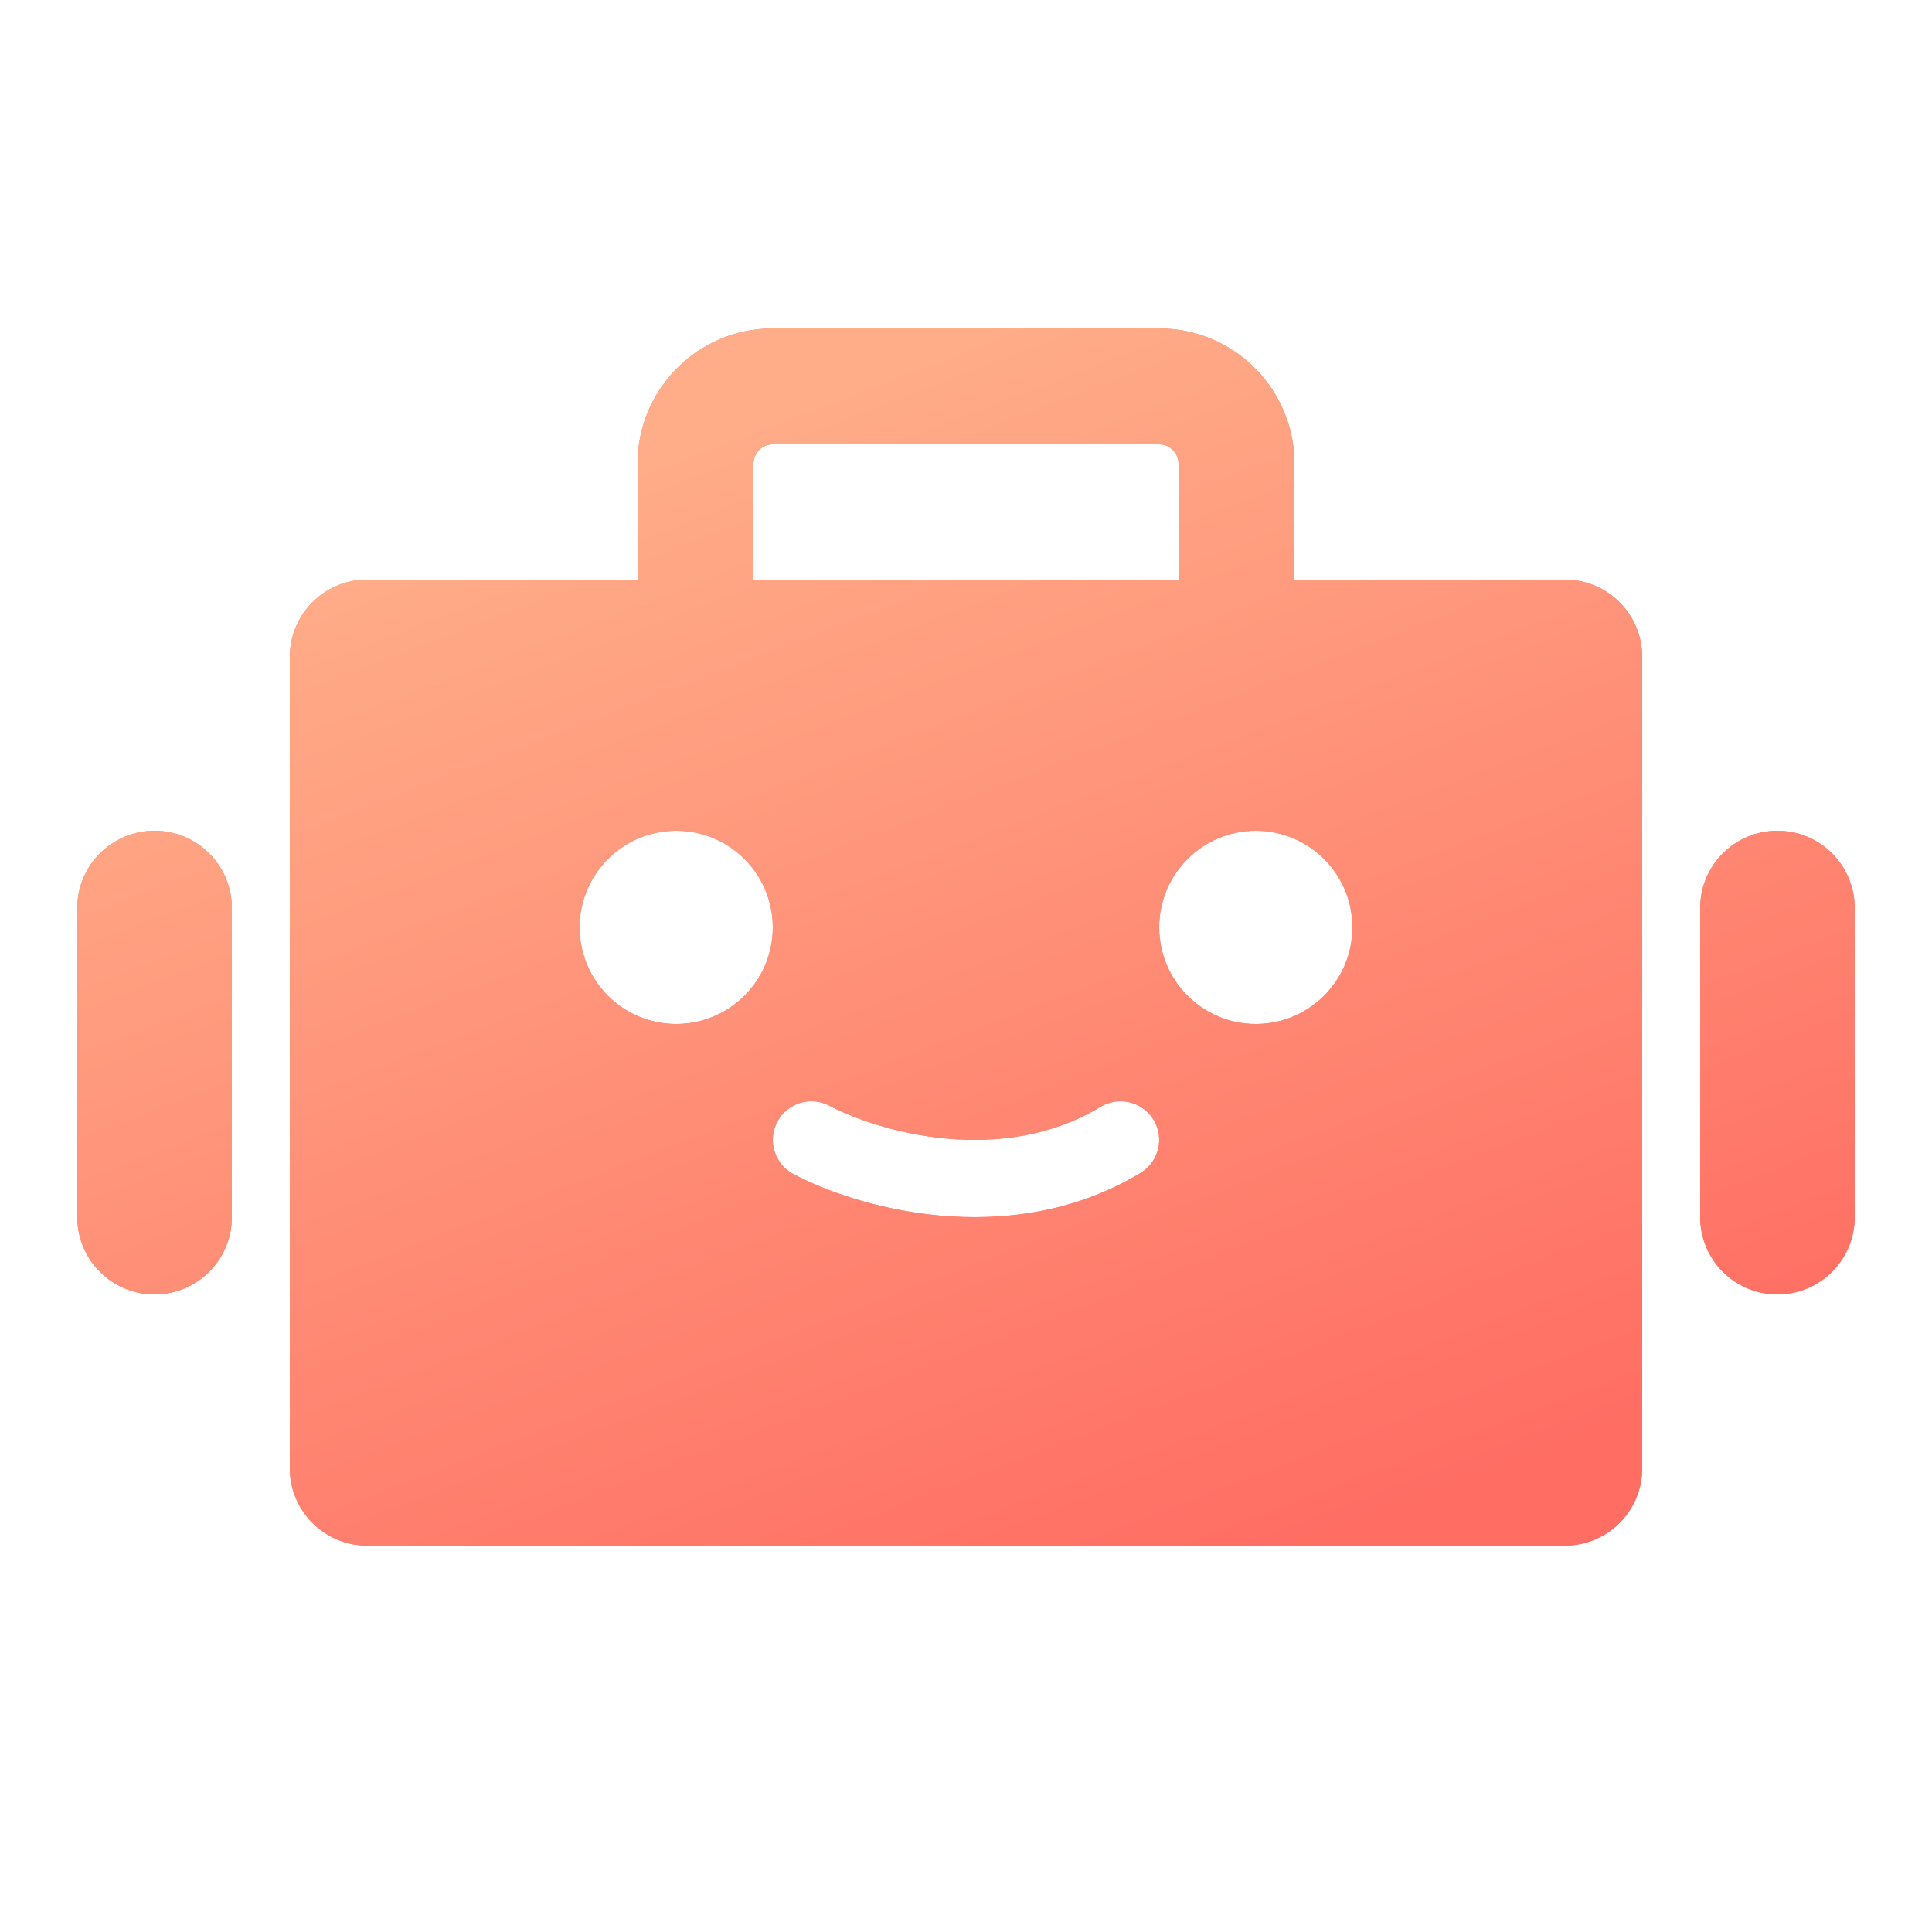
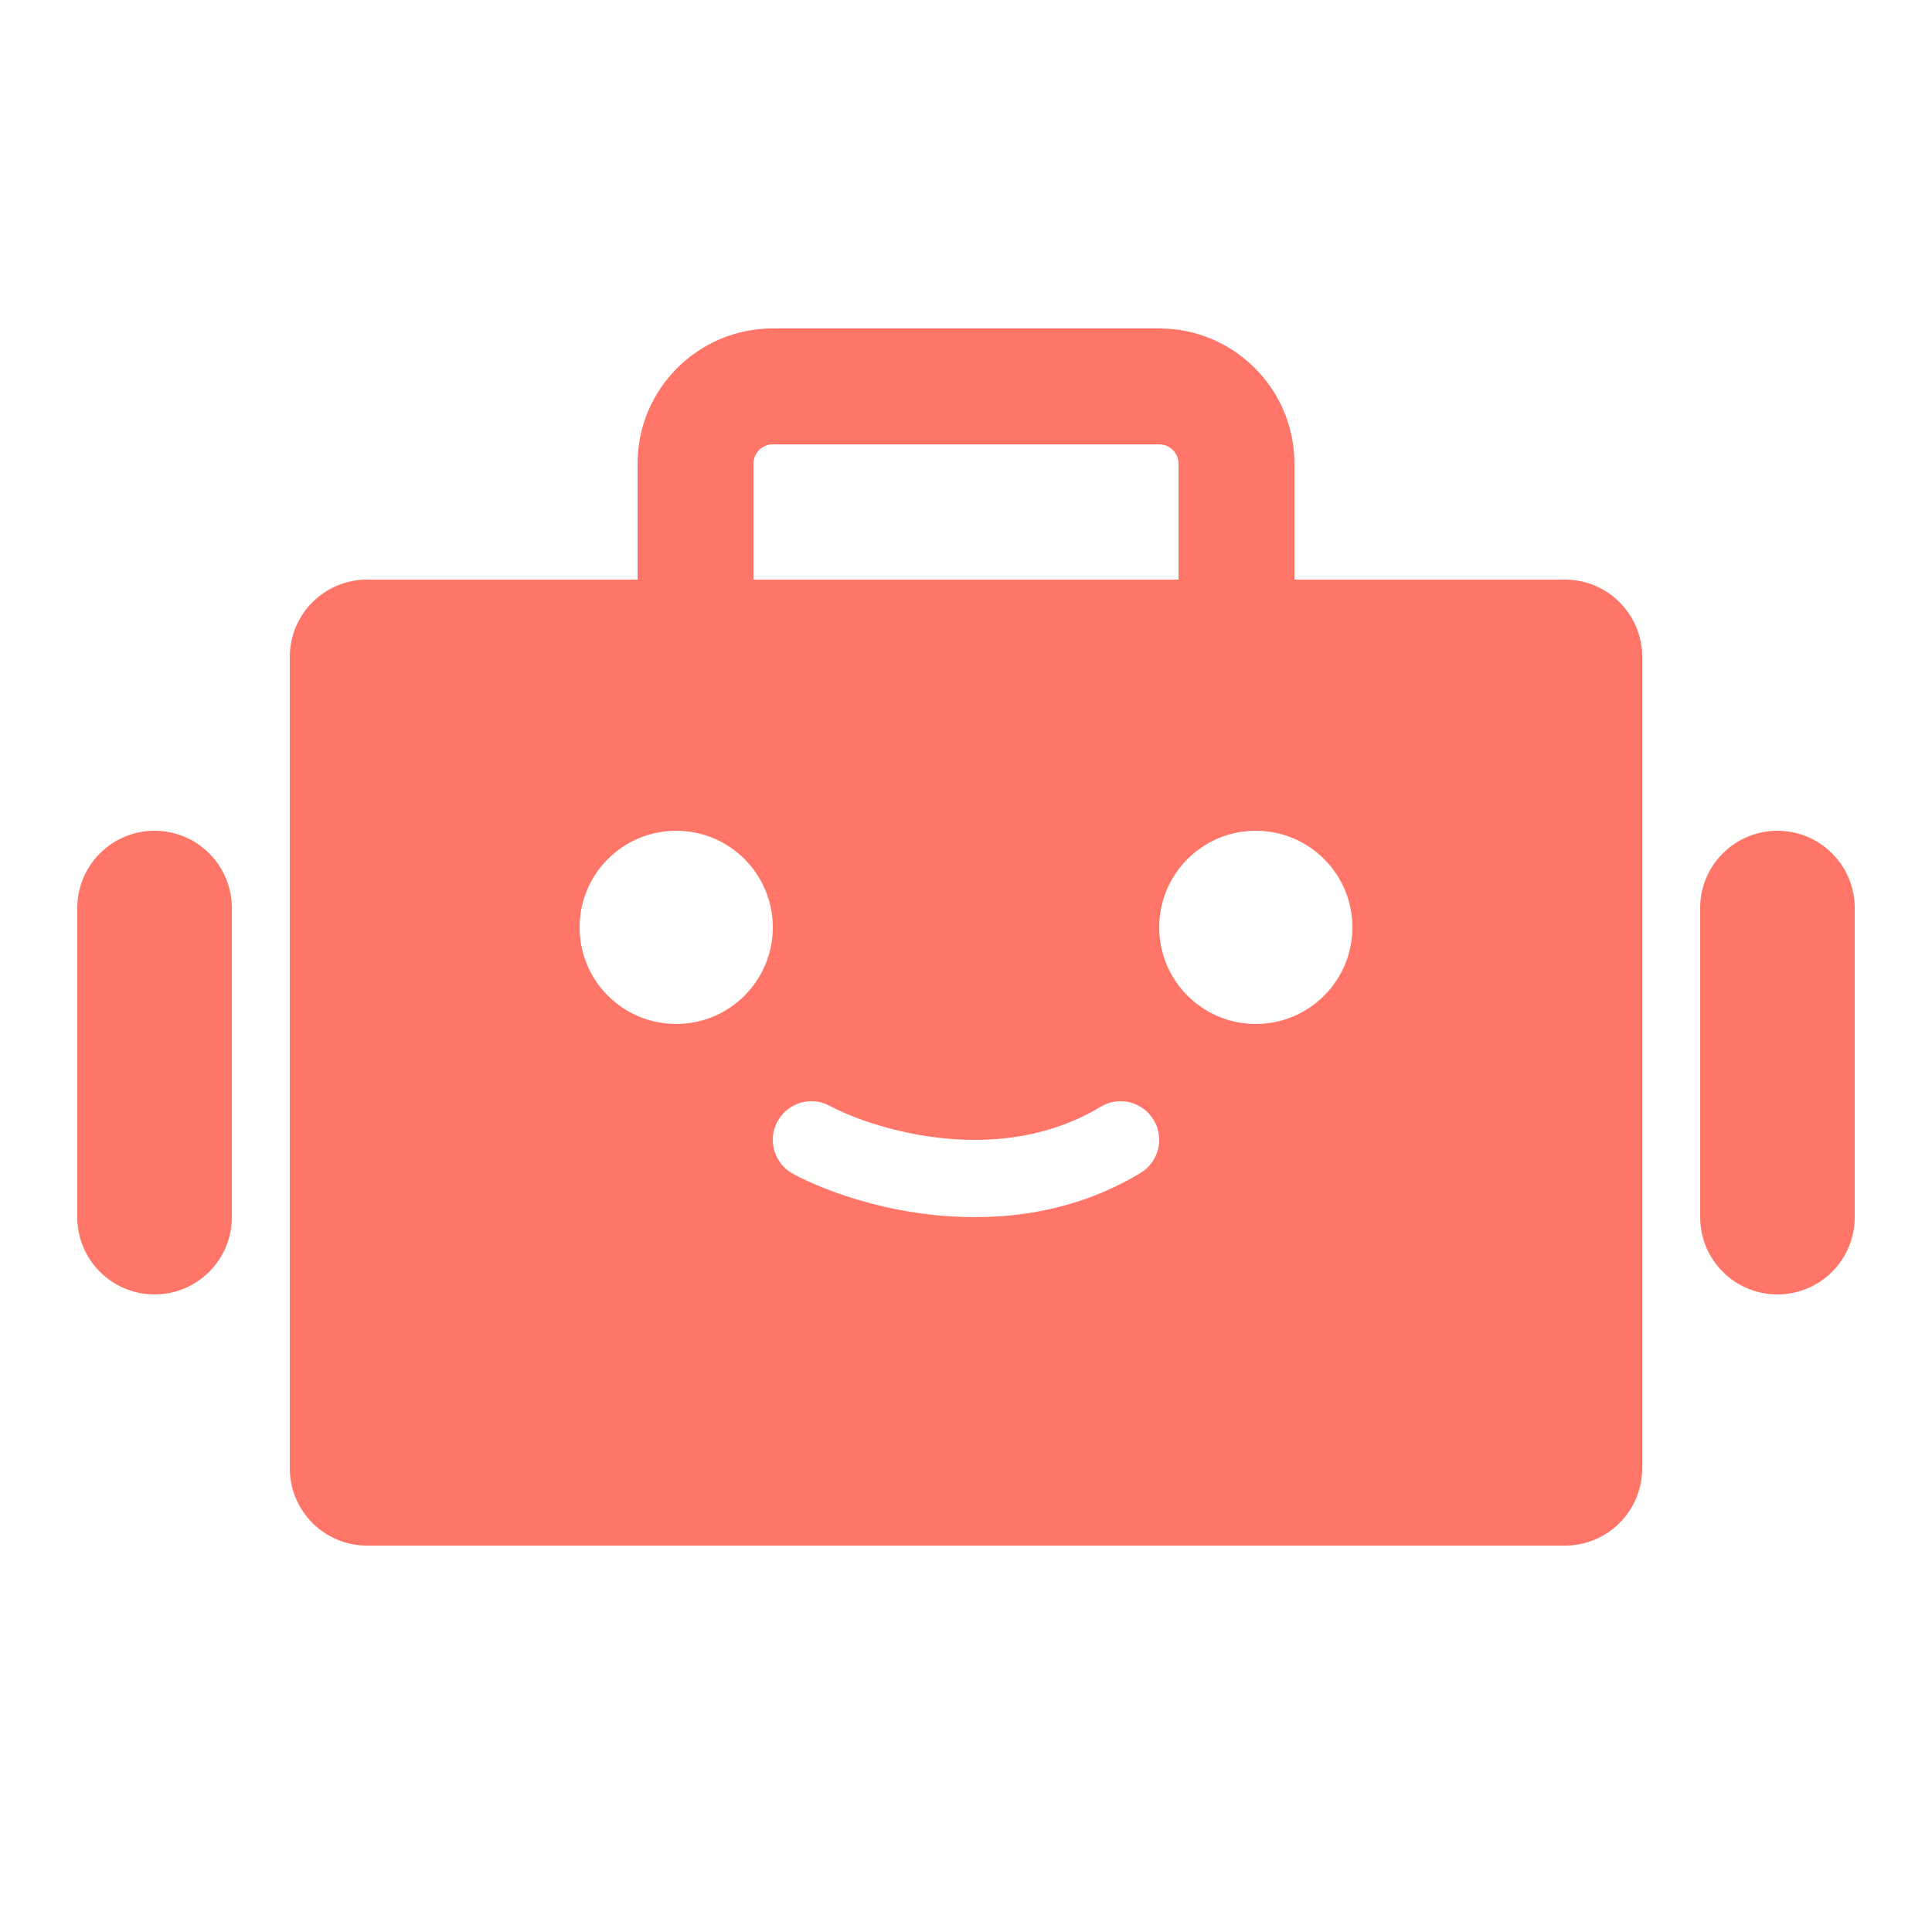
<svg xmlns="http://www.w3.org/2000/svg" width="100" height="100" viewBox="0 0 100 100" fill="none">
  <path fill-rule="evenodd" clip-rule="evenodd" d="M39 24C39 23.448 39.448 23 40 23H60C60.552 23 61 23.448 61 24V30H39V24ZM33 30V24C33 20.134 36.134 17 40 17H60C63.866 17 67 20.134 67 24V30H81C83.209 30 85 31.791 85 34V76C85 78.209 83.209 80 81 80H19C16.791 80 15 78.209 15 76V34C15 31.791 16.791 30 19 30H33ZM96 47C96 44.791 94.209 43 92 43C89.791 43 88 44.791 88 47V63C88 65.209 89.791 67 92 67C94.209 67 96 65.209 96 63V47ZM8 43C10.209 43 12 44.791 12 47V63C12 65.209 10.209 67 8 67C5.791 67 4 65.209 4 63V47C4 44.791 5.791 43 8 43ZM40 48C40 50.761 37.761 53 35 53C32.239 53 30 50.761 30 48C30 45.239 32.239 43 35 43C37.761 43 40 45.239 40 48ZM70 48C70 50.761 67.761 53 65 53C62.239 53 60 50.761 60 48C60 45.239 62.239 43 65 43C67.761 43 70 45.239 70 48ZM42.94 57.235C41.965 56.715 40.754 57.085 40.235 58.06C39.715 59.035 40.085 60.246 41.06 60.765C42.7 61.639 45.457 62.627 48.631 62.916C51.821 63.207 55.571 62.803 59.034 60.712C59.979 60.141 60.283 58.912 59.712 57.966C59.141 57.021 57.912 56.717 56.966 57.288C54.429 58.819 51.596 59.17 48.994 58.933C46.377 58.694 44.133 57.87 42.94 57.235Z" fill="#FF7669" />
-   <path fill-rule="evenodd" clip-rule="evenodd" d="M39 24C39 23.448 39.448 23 40 23H60C60.552 23 61 23.448 61 24V30H39V24ZM33 30V24C33 20.134 36.134 17 40 17H60C63.866 17 67 20.134 67 24V30H81C83.209 30 85 31.791 85 34V76C85 78.209 83.209 80 81 80H19C16.791 80 15 78.209 15 76V34C15 31.791 16.791 30 19 30H33ZM96 47C96 44.791 94.209 43 92 43C89.791 43 88 44.791 88 47V63C88 65.209 89.791 67 92 67C94.209 67 96 65.209 96 63V47ZM8 43C10.209 43 12 44.791 12 47V63C12 65.209 10.209 67 8 67C5.791 67 4 65.209 4 63V47C4 44.791 5.791 43 8 43ZM40 48C40 50.761 37.761 53 35 53C32.239 53 30 50.761 30 48C30 45.239 32.239 43 35 43C37.761 43 40 45.239 40 48ZM70 48C70 50.761 67.761 53 65 53C62.239 53 60 50.761 60 48C60 45.239 62.239 43 65 43C67.761 43 70 45.239 70 48ZM42.94 57.235C41.965 56.715 40.754 57.085 40.235 58.06C39.715 59.035 40.085 60.246 41.06 60.765C42.7 61.639 45.457 62.627 48.631 62.916C51.821 63.207 55.571 62.803 59.034 60.712C59.979 60.141 60.283 58.912 59.712 57.966C59.141 57.021 57.912 56.717 56.966 57.288C54.429 58.819 51.596 59.17 48.994 58.933C46.377 58.694 44.133 57.87 42.94 57.235Z" fill="url(#paint0_linear_2096_11224)" />
  <defs>
    <linearGradient id="paint0_linear_2096_11224" x1="31.475" y1="24.771" x2="54.685" y2="85.267" gradientUnits="userSpaceOnUse">
      <stop stop-color="#FFAC88" />
      <stop offset="1" stop-color="#FF6D63" />
    </linearGradient>
  </defs>
</svg>